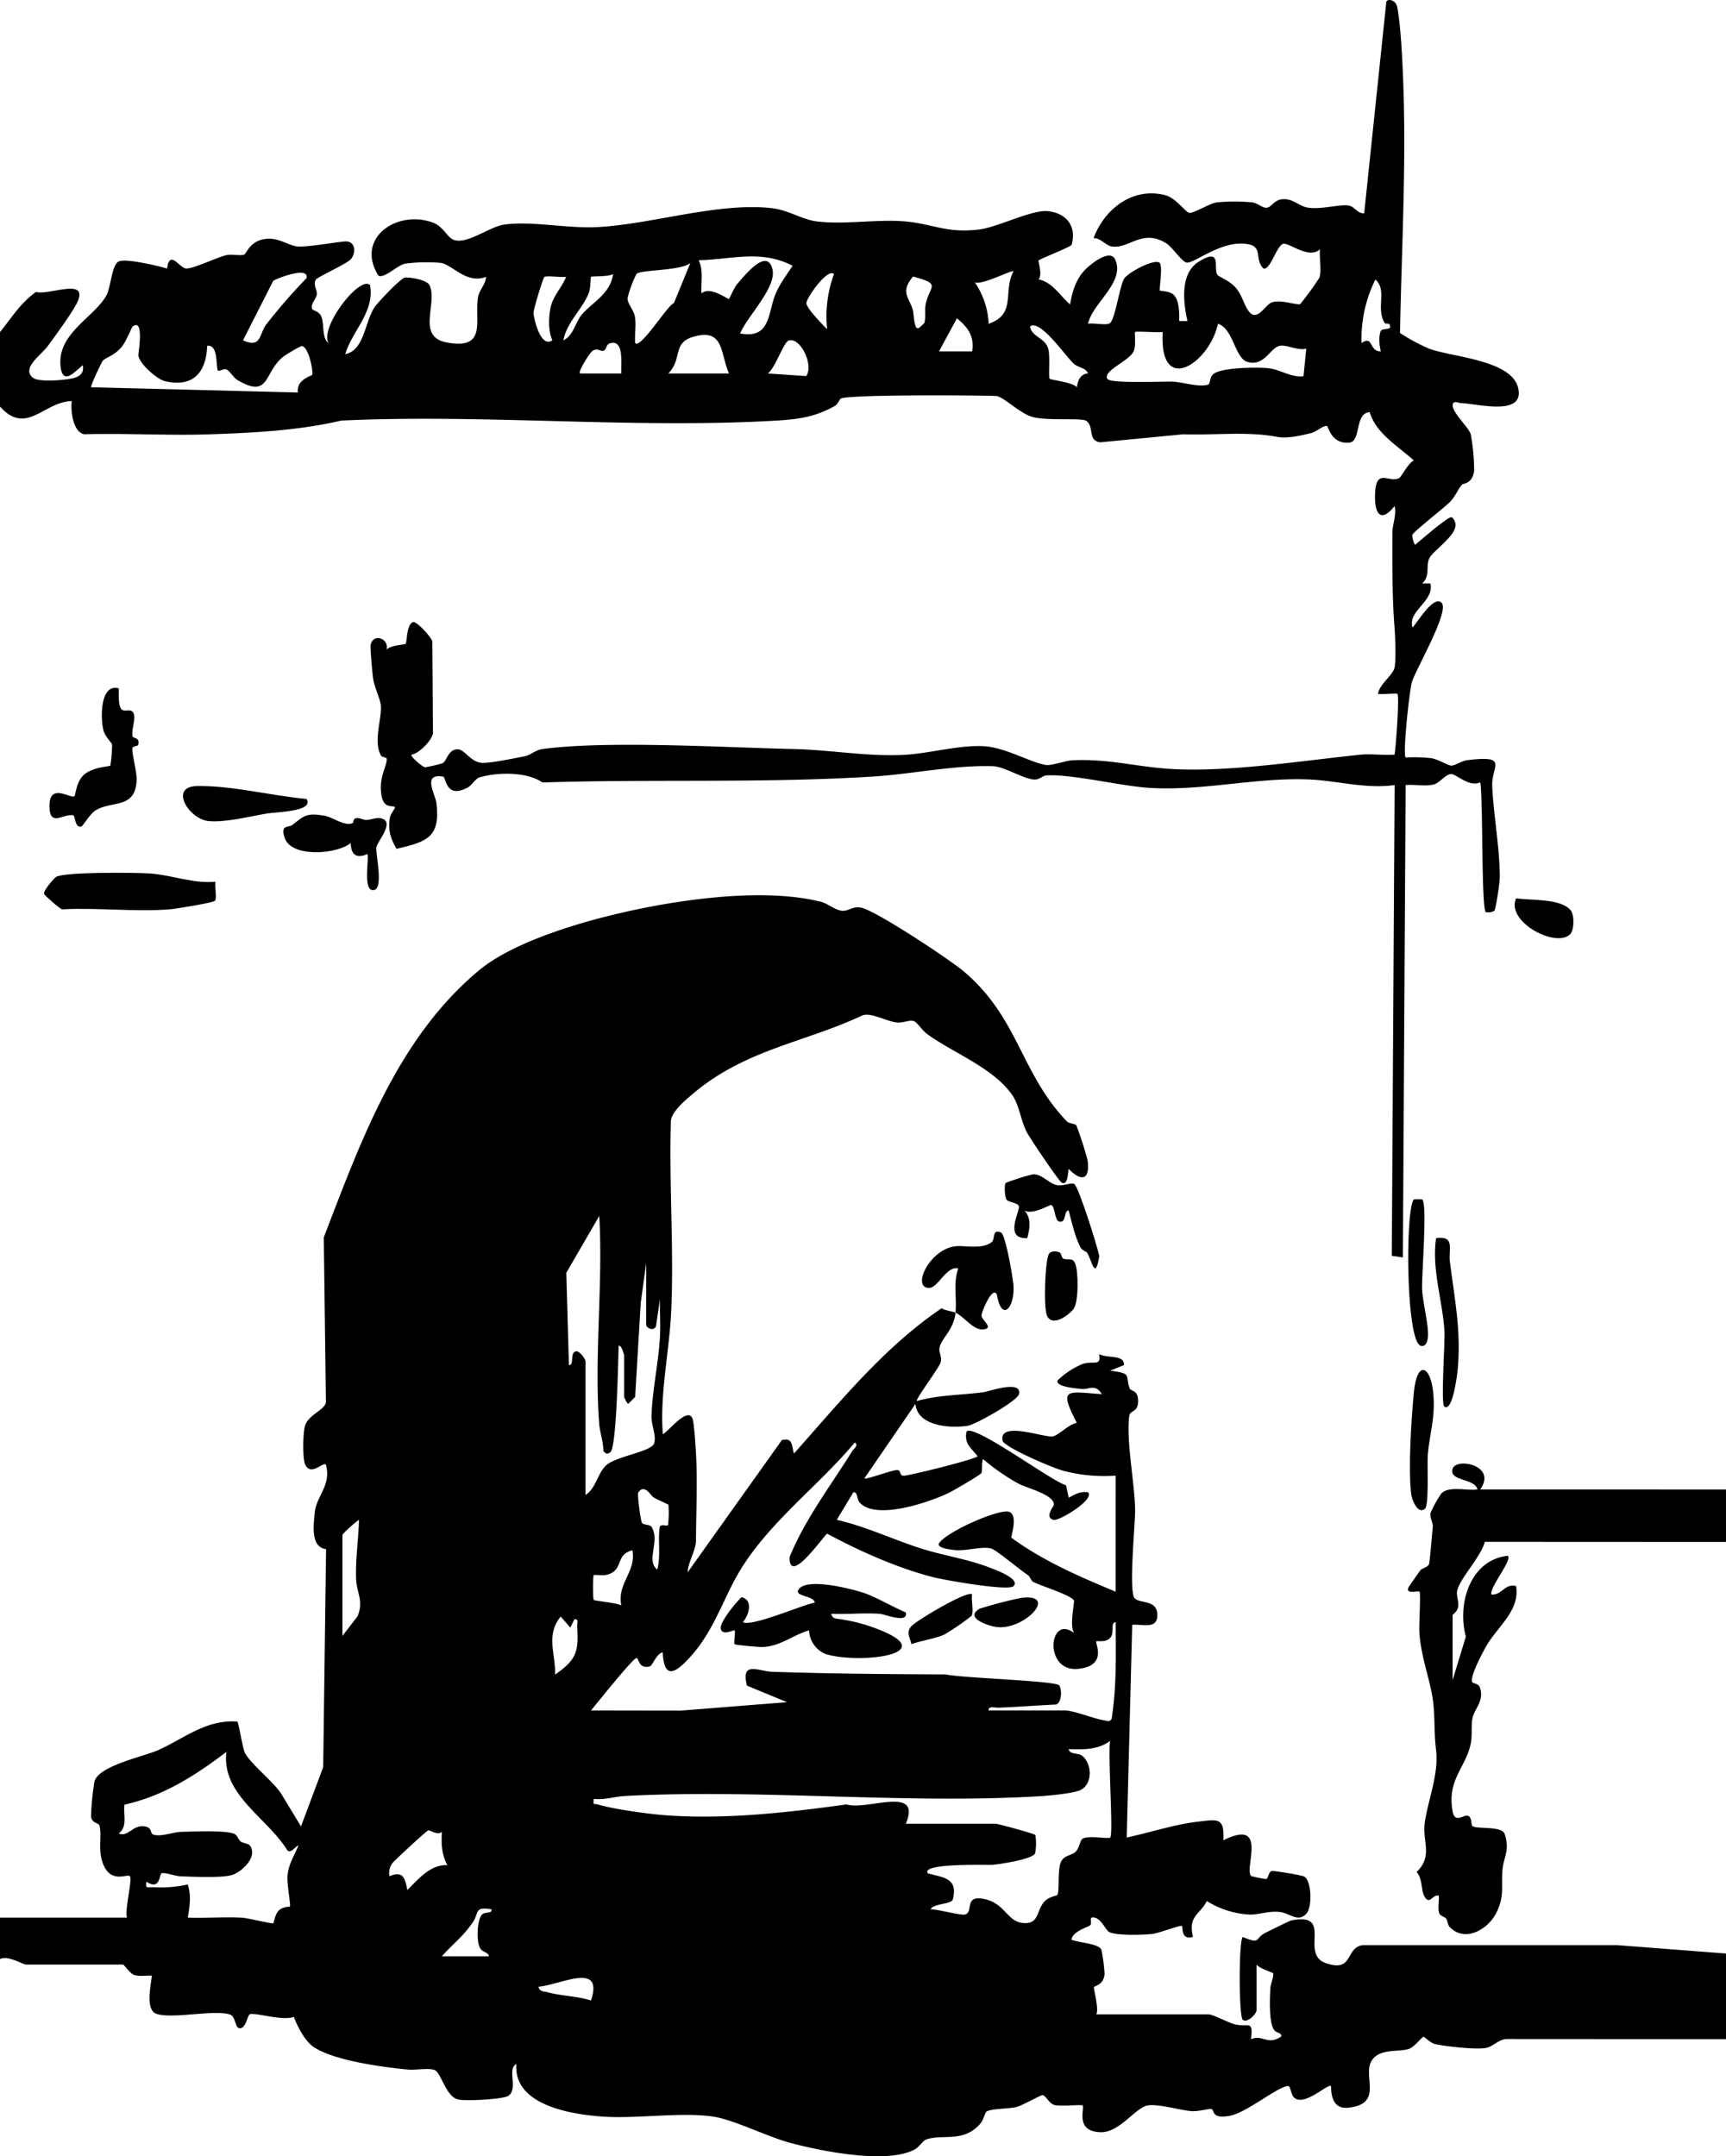
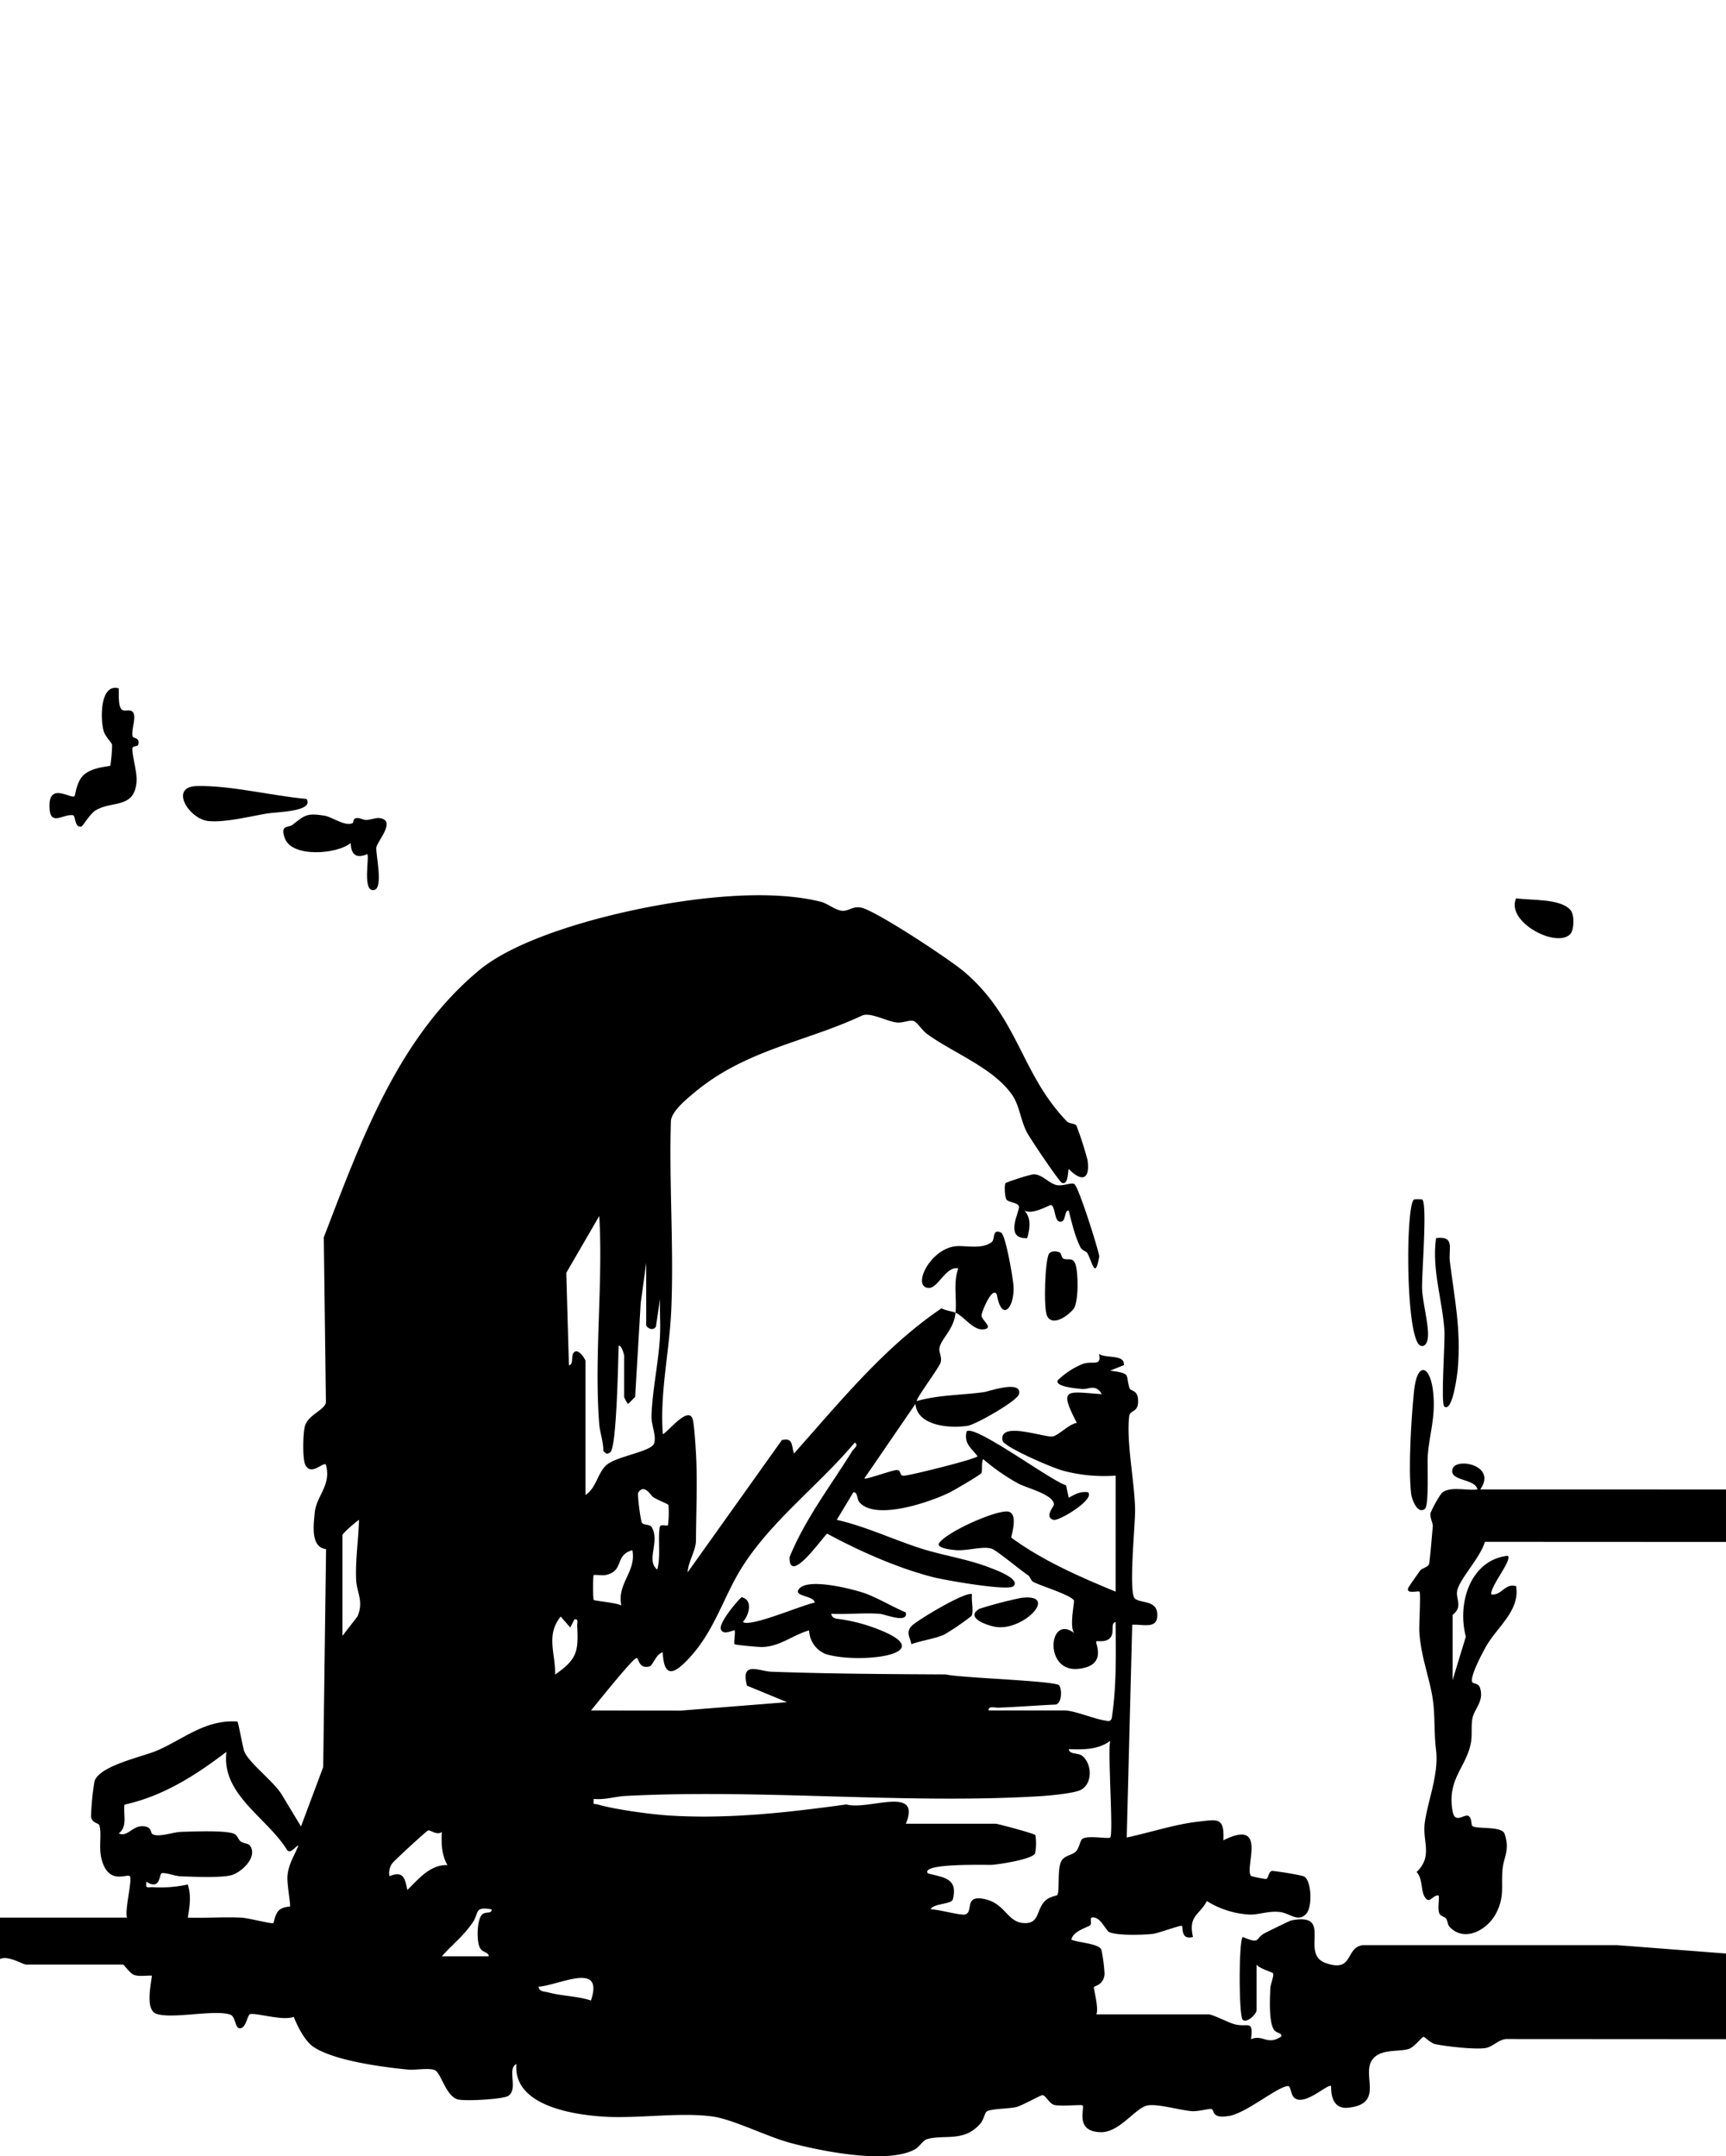
<svg xmlns="http://www.w3.org/2000/svg" width="538.853" height="673" viewBox="0 0 538.853 673">
  <defs>
    <clipPath id="clip-path">
      <rect id="Rectángulo_1554" data-name="Rectángulo 1554" width="538.853" height="673" fill="none" />
    </clipPath>
  </defs>
  <g id="Grupo_84" data-name="Grupo 84" transform="translate(-296.573 -6127.5)">
    <g id="Grupo_83" data-name="Grupo 83" transform="translate(296.573 6127.5)">
      <g id="Grupo_82" data-name="Grupo 82" clip-path="url(#clip-path)">
        <path id="Trazado_2333" data-name="Trazado 2333" d="M0,643.152l39.664,0c-.839-2.2,1.775-12.036.863-12.94-.815-.808-5.7,2.307-8.19-3.451-1.98-4.577-.4-8.856-1.279-12.325-.238-.943-2.243-.605-2.645-2.744a84.439,84.439,0,0,1,1.077-11.046c1.438-4.939,15.115-7.7,19.639-9.674,8.4-3.66,15-9.708,24.99-9.012.339.348,1.683,8.252,2.2,9.442,1.612,3.724,9.754,9.692,11.966,13.9l5.683,9.388,6.931-18.507.9-68.041c-4.818-.573-3.934-7.29-3.55-11.342.5-5.3,5.3-8.591,3.486-15.042-.858-.94-4.678,3.775-6.455-.015-.872-1.86-.714-9.958-.053-12.107,1.061-3.457,6.063-4.861,6.521-7.274l-.662-51.53c11.563-29.995,23.03-62.219,48.524-83.387,9.718-8.069,27.625-13.741,40.042-16.861,19.042-4.784,47.625-9.269,66.625-4.489,2.158.542,4.4,2.583,6.583,2.8,2.137.211,3.374-1.6,6.139-.934,4.829,1.164,27.351,16.03,31.912,19.887,17.128,14.484,17.7,31.731,32.135,46.755.758.79,2.446.635,3,1.3a112.386,112.386,0,0,1,3.487,10.812c.836,6.093-1.8,6.952-5.862,2.788-.313.321-.064,5.19-2.153,4.3-.885-.375-9.972-13.909-10.945-15.787-2.007-3.877-2.263-8.348-4.646-11.735-5.982-8.5-18.443-13-26.649-19.047-1.256-.925-2.962-3.5-3.919-3.888-1.312-.535-3.466.651-5.46.415-3.19-.379-8.24-3.342-10.86-2.113-17.738,8.321-36.34,10.552-52.545,24.23-2.391,2.018-6.629,5.485-7.03,8.489-.625,19.671.979,39.978.081,59.57-.584,12.734-3.583,25.49-2.614,38.331,1.628-.676,8.026-9.1,9.346-4.611.455,1.546.916,8.8,1.032,11.037.456,8.776.012,18.119-.028,26.781-.015,3.031-2.49,6.727-2.59,9.9l29.41-41.273c3.544-.881,2.981,1.808,3.77,4.2,14.325-16.055,28.116-33.177,46.073-45.327,1.229.719,3.436.947,4.368,1.362.437-4.565-.765-9.334.859-13.789-3.623-.965-6.336,6.034-9.049,6.066-5.769.067.267-12.543,8.605-13.041,3.115-.185,7.817,1.005,10.823-1.213,1.239-.915.057-4.326,2.981-3.021,1.409.629,3.786,14.469,3.893,16.835.3,6.733-3.695,11.183-5.191,2.6-1.224-3.072-4.669,4.932-4.794,6.376-.127,1.466,3.8,3.8.908,4.364-3.356.65-6.258-3.94-9.036-5.175-.512,5.339-4.4,7.946-5.005,10.975-.28,1.41.851,2.684.357,4.559-.407,1.543-7.968,11.6-7.421,12.047,6.8-1.957,13.933-1.811,20.921-2.779,1.493-.207,11.972-3.932,10.971.615-.457,2.08-13.451,9.47-16,9.88-5.55.892-15.818.074-16.324-6.84l-15.955,23.265c.56.445,8.259-2.479,10.029-2.593,1.7-.109.656,1.863,2.358,1.755,2.173-.139,22.23-5.124,22.96-6.061-1.973-2.639-4.3-3.853-3.442-7.745,2.4-2.443,26.506,15.542,31.05,16.792l.855,3.9c1.9-1.085,3.7-2.078,6.022-1.719,2.243,2.227-9.058,9.057-10.753,8.617-3.007-.779.088-4.228.1-4.747.072-3.144-8.566-5.186-11.173-6.617a65.12,65.12,0,0,1-10.922-7.6c-.616,1.111-.166,3.628-.53,4.336-.3.579-8.652,5.452-10.107,6.158-6.089,2.955-22.821,8.719-27.917,3.057-.985-1.1-.486-3.227-1.968-3.2l-5.183,8.606c9,2.039,17.308,6.034,26.068,8.858,7.063,2.276,14.642,3.332,21.578,6.01,1.545.6,9.843,3.535,7.528,5.828-1.645,1.63-21.593-1.9-25.185-2.827-11.137-2.874-22.867-8.1-32.948-13.538-.879.2-11.915,16.557-11.779,7.315,4.832-11.873,12.81-22.254,19.565-33.1.458-.736,2.162-1.87.78-2.669-12.024,14.378-28.534,26.158-37.417,42.764-4.341,8.114-7.265,16.775-13.867,24.068-4.287,4.735-8.246,7.705-8.649-1.311-1.87.166-3.177,4.093-4.035,4.332-3.494.97-3.391-2.551-4.145-2.593-1.082-.059-12.518,14.333-14.227,16.357l28.056.044,33.153-2.631L233.2,570.75c-2-7.882,3.616-4.485,7.785-4.338,18.109.637,36.2.741,54.343.834,4.261,1.094,34.344,1.964,35.365,3.427.867,1.244.849,5.412-1.035,5.972-6.026.277-11.959.755-18,.98-1.055.039-3.2-.649-3.008.864h23.71c3.014,0,9.124,2.62,12.483,3.109.93.135,1.479.59,2.206-.484,1.57-10.007,1.321-20.1,1.252-30.211-1.778.37-.229,3.111-1.625,4.827-1.378,1.694-3.982.911-4.411,1.211-.505.353,3.728,7.647-5.7,8.569-10.818,1.059-9.194-17.308-1.2-11.164-1.6-2.161.193-9.715-.1-10.208-1.026-1.744-10.79-4.666-12.779-5.825-.648-.377-.892-1.621-1.582-2.07-2.452-1.6-9.74-7.748-11.362-8.26-2.633-.829-7.3.66-10.8.488-.88-.043-6.439-.507-5.608-2.135,2.432-3.693,18.793-10.854,21.863-9.859,2.592.84,1.143,6,.693,8.048,9.788,7.208,21.327,12.215,32.608,16.889l.013-36.215a50,50,0,0,1-16.2-1.478c-3.692-.987-14.86-5.934-17.754-8.111-.808-.608-1.425-.782-1.436-2.032-.041-5.2,13.406-.123,15.784-.623,1.866-.392,5.072-3.886,7.476-4.213-5.7-11.1-3.339-9.745,7.806-8.969-2-3.414-4.123-1.349-6.314-1.624-1.215-.153-8.336-.625-7.469-2.68a24.405,24.405,0,0,1,7.807-5.127c3.138-1.108,5.918.968,5.12-3.076,2.533,1.422,8,.018,7.753,3.445l-4.3,1.717c6.833.942,4.682,1.186,6.036,5.409.382,1.192,2.47.425,2.676,3.637.271,4.218-2.5,3.061-2.753,5.159-.984,8.033,1.737,20.826,1.833,29.311.053,4.594-2.134,25.915-.051,27.64,1.94,1.606,6.988.324,6.992,5.156,0,4.5-4.488,2.764-7.843,3.015l-1.712,66.39c7.094-1.5,15.062-4.135,22.21-4.934,6.154-.688,8.323-1.516,7.965,5.8,14.185-7.043,6.366,8.84,8.663,11.161a37.194,37.194,0,0,0,4.621.939c.815-.074.729-2.236,1.84-2.517.5-.126,9.388,1.277,10.164,1.763,2.182,1.369,2.583,9.3.616,11.547-2.514,2.868-5.155-.126-8.206-.5-3.556-.436-6.524.853-9.419.8a28.009,28.009,0,0,1-13.441-4.221c-2.33,4.471-5.85,4.486-4.334,11.2-3.885,1.086-3.023-3.021-3.454-3.448-.337-.332-7.335,2.286-9.136,2.5-2.789.327-11.919.62-13.78-.725-.889-.643-2.263-3.844-4.248-4.344-2.194-.554-.706,1.478-1.45,2.348-.461.538-5.559,1.853-5.861,4.528,2.127.943,8.665,1.184,9.348,3.163a50.693,50.693,0,0,1,.985,7.539c-.319,3.531-3.082,3.643-3.318,4.079-.2.376,1.626,6.75.743,8.509H377.2c1.445,0,6.138,2.526,8.133,3.073,4.36,1.193,5.972-1.677,5.239,4.686,3.7-1.582,5.149,2.12,9.469-.873.045-1.354-1.6-.817-2.435-2.273-1.493-2.6-1.162-9.58-1.006-12.8.061-1.255,1.271-4.053.809-4.674-.172-.232-4.31-1.481-5.121-2.661v14.226c0,1.207-2.968,4.131-4.3,3.019-1.258-1.048-1.288-24.741,0-25.866,5.824,2.439,3.642.448,6.948-1.237,1.086-.554,7.7-3.825,8.146-3.914,13.507-2.673,2.49,10.367,10.8,13.291,8.811,3.1,6.014-4.83,11.562-5.593l79.394,0,34.02,2.622v26.727l-68.583-.041c-2.337.165-3.739,1.972-5.935,2.679-2.6.835-13.221-.408-16.259-1.091-1.514-.34-3.293-2.28-3.636-2.277-.543,0-2.855,3.237-4.684,3.8-3.2.981-8.791-.166-11.326,3.332-3.471,4.791,3.9,13.792-7.516,14.991-4.244.446-5.391-2.956-5.354-6.729-.923-1-8.533,6.695-11.66,3.465-.868-.9-1-3.506-1.735-3.5-3.128.047-12.958,8.339-18.281,9.3-6.02,1.085-4.529-1.926-5.75-2.137-.785-.135-4.07.836-6.139.671-3.759-.3-10.509-2.358-13.729-1.773-3.753.682-8.736,8.434-14.54,8.343-8.364-.129-4.948-7.52-5.753-8.346-.328-.335-7.085.371-8.881-.169-1.56-.469-2.628-2.964-3.611-3.044-.588-.047-6.189,3.182-8.155,3.7-2.15.567-8.048.49-9.337,1.437-.489.359-.953,2.616-1.9,3.71-5.174,5.995-11.235,3.3-16.666,4.89-1.362.4-2.331,2.37-3.745,3.152-8.66,4.8-29.487.561-39.1-2.032-6.971-1.881-17.53-7.183-23.764-8.136-9.994-1.528-23.851.692-34.468-.018-9.769-.652-28.163-3.492-27.131-16.416-3.051,1.464.695,7.86-2.55,9.943-1.685,1.082-13.639,1.716-15.8,1.087-3.752-1.092-5.223-8.48-7.215-9.168-2.044-.705-5.963.1-8.475-.146-7.839-.78-22.7-2.727-29.214-7-2.766-1.812-5.092-6.44-6.238-9.431-3.483,1.3-11.259-1.23-13.6-.874-.956.144-1.3,4.946-3.534,4.374-1.23-.315-1.068-3.624-2.707-4.2-4.8-1.682-18.035,1.441-23.029-.25-3.59-1.216-1.712-9.117-1.437-11.922-1.756-.1-3.728.319-5.427-.183-1.433-.423-3.2-3.272-3.623-3.272H8.191c-1.106,0-5.666-2.982-8.191-1.724Zm187.09-153.9c-1.652-20.945,1.231-43.937,0-65.094L176.8,441.892l.814,28.823c1.764.006.21-3.874,2.159-4.3,1.214-.266,3.005,2.488,3.005,3.013v41.815c3.4-2.138,3.728-6.868,6.583-9.366,3.139-2.745,14-4.158,14.847-6.731.786-2.377-.883-5.721-.813-8.47.2-7.885,2.251-17,2.651-25.016.193-3.86-.109-7.77,0-11.626l-1.257,8.644c-1.092,1.692-3.045.137-3.045-.458v-19.4l-1.717,12.509-1.733,29.3-2.145,2.166c-.329.009-1.3-2.038-1.3-2.164V467.7c0-.173-.8-3.362-1.716-3.014-.141,4.543-.611,31.738-2.586,33.2-1.079.8-1.406.456-2.192-.413.066-2.585-1.1-6.057-1.266-8.217m16.683,22.532c-.556-.416-2.646-4.168-4.508-1.293-.366.567.737,8.831,1.154,9.425.6.855,2.484.36,3.079,1.409,2.571,4.534-1.914,10.327,1.689,13.191,1.177-3.913.125-9.921.811-13.323.2-.983,2.18-.161,2.546-.525a31.253,31.253,0,0,0,.149-6.306c-.085-.314-3.7-1.667-4.921-2.577m-96.864,11.955v31.469l4.7-6.073c2.032-4.768-.26-7.364-.424-11.569-.246-6.281.737-12.341.892-18.568-1.03.629-4.982,4.1-5.164,4.742m87.074,21.982c-1.458-6.846,4.754-10.59,3.444-17.24-5.638,1.463-2.433,6.423-8.245,7.711-1.057.234-3.63-.135-3.822.044-.284.264-.275,7.495.007,7.761.319.3,7.249.879,8.617,1.724m-14.641,4.32-1.3,2.564-3-3.427c-4.7,5.866-1.6,11.39-1.73,18.1,6.744-4.718,7.333-7.066,6.889-15.1-.053-.97.567-2.365-.85-2.134m167.248,68.1c1.064-1.07-.807-26.3,0-30.176-3.766,2.832-8.451,2.732-12.928,2.6.141,1.668,2.82,1.124,4.041,1.983,3.156,2.219,3.623,8.741-.354,10.757-2.068,1.049-9.875,1.774-12.707,1.944-42.221,2.536-87.055-2.318-129.4-.077-3.322.176-6.5,1.286-9.87.908-.254,2.222-.007,1.374,1.256,1.745,5.4,1.587,16.642,3.1,22.41,3.462,18.338,1.155,37.123-.972,55.226-3.479,6.5,2,23.613-6.148,18.528,6.027h28.02c.645,0,11.992,3.044,12.411,3.534a16.1,16.1,0,0,1-.1,5.772c-1.016,1.809-10.869,3.313-13.288,3.515-1.407.118-22.717-.636-20.148,2.687,4.987,1.318,9.407,1.487,7.792,8.064-.4,1.645-6.271,1.292-6.927,3.145,2.185-.04,9.327,1.96,10.709,1.619,2.657-.658-.166-5.689,5.118-4.989,7.429.985,7.759,7.291,13.163,7.658,5.1.346,3.872-4.167,6.722-6.926,1.4-1.351,3.587-1.58,3.782-1.811.835-.991-.032-7.891,1.212-10.442,1-2.054,3.309-1.846,4.6-3.154,1.158-1.173,1.268-3.407,2.072-3.963,1.693-1.173,8.144.116,8.656-.4M93.106,620.736c-.367-.442-2.344,2.763-3.458,1.327-6.235-10.13-20.607-17.314-18.959-30.641C61,598.778,51,605.2,38.882,607.886c-.474,3.089,1.082,6.754-1.8,8.974,2.637,1.265,4.2-2.288,7.349-2.239,3.117.049,2.437,2.009,3.168,2.463,1.824,1.131,6.453-.624,8.841-.694,3.654-.107,13.94-.565,16.651.6,1.026.442,1.2,1.651,1.994,2.338.758.652,2.464.635,2.978,1.369,2.467,3.514-2.57,8.174-5.59,9.138-3.083.983-12.283.556-16.034.419-1.933-.07-4.465-1.193-5.941-.967-.86.132-.288,5.575-4.792,2.656-.362,2.42.412,1.6,2.128,1.72a39.789,39.789,0,0,0,10.771-.849c1.165,3.378.6,6.885.029,10.332,5.575.195,11.222-.256,16.8.013,1.917.093,9.5,2.029,9.9,1.717.168-.134.525-2.813,1.7-3.942,1.324-1.276,3.352-1.13,3.478-1.264.336-.358-1.028-7.121-.739-9.79.4-3.7,2.1-5.918,3.34-9.144m44.837-4.315c-1.539,1.184-3.694-.748-4.305-.475-.7.311-10.87,9.689-11.253,10.351a5.334,5.334,0,0,0-.813,3.921c4.285-1.733,4.821.5,5.594,4.309,3.464-3.387,7.147-7.988,12.506-7.764-1.818-3.247-1.931-6.7-1.728-10.341m0,38.8H152.6c-.163-1.487-1.953-1-2.828-2.773-1.042-2.11-.867-8.5.659-10.176,1.1-1.208,3.156-.124,3.027-1.7-5.5-.966-3.836,1.091-5.852,4.047-3.032,4.447-6.195,6.693-9.663,10.6m46.551,13.8c4.171-12.4-9.864-4.748-16.373-4.306.3,1.643,1.791,1.434,2.973,1.757,4.308,1.179,9.1,1.141,13.4,2.549" transform="translate(0 -44.632)" />
-         <path id="Trazado_2334" data-name="Trazado 2334" d="M0,103.638c3.766-4.619,6.251-8.907,11.234-12.53,3.838,1.183,16.1-4.486,13.094,2.8-1.25,3.035-7.056,10.853-9.31,13.971-2.158,2.985-8.469,7-4.724,10.039,1.811,1.468,10.609.751,13.025-.012,1.98-.626,2.9-1.75,2.536-3.922-2.531,2.032-6.227,6.458-6.934.469C17.71,104.193,29.267,99.114,33.13,92.367,34.7,89.618,34.775,82.8,37.073,81.61c2.019-1.05,12.344,1.361,15.077,2.213.851-6.161,3.9-.053,6.025-.018,2.294.037,9.564-3.463,12.282-4.113,1.934-.464,4.093.185,5.672-.176.88-.2,1.886-4.952,7.927-5.016,3.246-.034,6.358,2.178,8.7,2.408,3.065.3,11.18-1.218,14.843-1.539,3.4-.3,3.616,3.434,1.971,5.506-1.059,1.332-10.377,5.565-10.917,6.349-1.044,1.512.4,3.243.252,4.669s-2.243,3.155-1.338,4.7c.19.323,1.96.527,2.681,2.053,1.131,2.395.078,6.87,2.338,8.438-2.887-4.918,9.739-21.215,12.938-18.1,1.487,8.375-5.5,14.155-7.748,21.557,5.931-1.157,6.029-9.8,9.119-14.583.992-1.534,8.241-9.153,9.507-9.309,1.631-.2,6.878.73,7.668,2.332,2.736,5.55-4.277,16.075,5.373,17.9,12.761,2.408,8.654-6.835,9.764-13.957.392-2.515,2.418-4.054,2.527-6.516-6.15,2.369-10.536-3.873-14.177-4.361a51.431,51.431,0,0,0-11.057.241c-2.618.539-6.417,4.725-8.38,3.741-7.358-11.919,6.138-20.8,17.253-16.455,2.883,1.128,4.249,4.354,6.037,5.183,4.065,1.885,11.35-4.021,16.008-4.66,8.775-1.2,19.718,1.306,29.229.777,17.245-.96,37.464-7.752,54.217-5.918,5.16.565,9.493,3.54,13.976,4.129,8.788,1.155,19.443-.831,28.368.084,8.161.837,12.488,3.634,22.334,2.483,5.854-.685,16.508-6.2,21.449-5.756,5.82.518,9.2,4.624,7.576,10.483-.184.667-9.927,4.422-10.338,4.924-.186.228,1.323,4.575-.007,5.89,4.368.88,6.683,5.116,9.869,7.825.571-3.647,1.711-7.536,4.264-10.384,1.756-1.96,8.137-7.222,9.782-3.652,3.269,7.1-7.125,13.616-8.442,20.071,1.692-.327,5.577.585,6.752-.141,1.713-1.059,3.052-11.668,4.548-13.984,1.24-1.919,9.6-6.41,11.109-4.84.955,1.519-.285,8.294,0,8.617.149.168,2.96.044,4.307,1.309,1.791,1.681,1.784,5.856,1.733,8.188l2.581-.012c-1.32-5.794-2.378-14.835,3.493-18.487,7.585-4.717,4.418,2.152,5.9,4.123.454.6,3.861,1.806,5.712,4.009,1.993,2.372,2.455,5.125,3.974,7.235,2.671,3.71,5.117-2.037,7.39-2.732,2.907-.889,7.928,1.046,8.735.57a92.457,92.457,0,0,0,6-8.261c.742-2.583-.118-6.126.176-8.868-3.439,3.29-9.756-2.185-11.506-1.675-2.078.6-3.921,8.226-6.147,7.706-2.791-2.677-.242-6.633-4.5-7.534-8.31-1.758-17.139,6.133-19.533,5.676-1.387-.264-4.489-4.823-6.154-5.9-7.553-4.905-11.78,1.757-17.187.865-1.946-.322-3.423-2.634-5.664-2.6,3.388-9.072,12.2-16.057,22.441-13.376,3.221.843,6.252,5.276,7.427,5.494,1.263.235,6.333-2.925,8.552-3.259a57.1,57.1,0,0,1,11.107-.01c1.618.185,3.08,1.7,4.382,1.678,1.673-.029,2.316-2.487,5.14-2.67,3.286-.214,5.05,2.179,7.821,2.621,4.165.665,9.906-1.08,12.7-.655,1.938.293,2.862,2.637,4.913,2.426L432.8.638c.116-1.089,2.969-.945,3.446,1.7,1.063,5.9,1.51,15.33,1.768,21.51,1.111,26.586-.441,53.591-.935,80.073a57.816,57.816,0,0,0,9.075,4.9c7.1,2.663,25.786,3.476,27.818,12.3,2.065,8.969-12.8,4.843-18.09,4.669-.491-.016-2.261-.98-2.361.685-.135,2.25,4.984,6.928,5.632,9.011a65.736,65.736,0,0,1,1.08,11.464c-.634,4.258-3.374,3.787-3.845,4.356-1.374,1.659-2.025,3.652-3.734,5.374-1.837,1.849-11.622,9.476-11.738,10.292-.055.387.379,2.771.938,3.048,1.6-1.368,10.045-8.668,11.217-8.6.587.035,1.286,1.413,1.346,2.159.3,3.708-7.2,8.383-8.238,10.763-1.075,2.474.373,5.466-2.17,7.741l2.577.028c1.2,5.706-7.247,8.523-5.593,13.77,1.519-1.635,6.548-10.183,9.052-7.759,2.659,2.575-8.13,20.889-9.256,24.8-.8,2.79-2.912,22.524-1.952,23.49a53.51,53.51,0,0,1,7.971.22c2.239.366,5.239,2.3,6.261,2.325,1.2.035,3.091-1.466,5.143-1.713,12.988-1.562,7.4,1.87,7.656,8.094.358,8.7,2.4,19.6,2.361,28.57-.007,1.537-1.227,10.011-1.75,10.4a4.014,4.014,0,0,1-2.632.383c-1.412-1.456-.8-35.381-1.722-40.526-3.392,1.665-7.448-2.574-9.056-2.576-1.727,0-3.6,2.763-5.383,3.234-2.7.713-6.04-.053-8.849.2l-.862,147.439-3.458-.5.879-146.938c-8.9,1.266-17.832-1.315-26.3-1.723-16.464-.793-33.259,3.606-50.04,2.623-8.982-.527-24.148-4.323-32.241-3.918-1.417.071-2.174,1.344-3.832,1.3-3.409-.1-9.364-4.052-13.011-4.167-12.042-.383-25.3,2.464-37.189,3.217-34.316,2.173-69.008.749-103.419,1.863-4.862-3.337-13.836-3.274-19.61-1.6-1.407.407-2.346,2.432-3.723,3.166-6.992,3.733-6.664-3.239-7.754-3.408-6.567-1.022-2.376,5.462-2.035,8.23,1.337,10.861-3.088,12.121-12.456,14.324-1.9-3.335-2.72-5.9-2.041-9.809.179-1.035,1.746-2.931,1.542-3.179-.629-.765-3.537.78-4.227-3.938-.818-5.6,1.68-8.564,1.692-11.128,0-.553-1.438-.454-1.784-1.044-2.46-4.2.137-11.185-.044-15.31-.1-2.267-2.05-5.932-2.445-8.772-.2-1.419-.957-9.564-.771-10.446.811-3.842,5.806-2.067,5,1.488,1.118-1.459,5.638-1.551,5.923-1.831.472-.462.195-5.9,2.27-6.795,1.293-.307,5.649,4.633,6.068,5.987l.2,28.748c-.547,2.417-4.21,6.157-6.716,6.664-.38.54,3.333,3.741,4.255,3.923a52.439,52.439,0,0,0,5.474-1.266c1.37-.814,1.682-4.145,4.479-4.359,2.419-.185,4.111,4.017,7.826,4.236,2.566.152,10.316-1.474,13.369-2.065,1.931-.374,3.171-1.931,5.513-2.247,20.08-2.712,57.029-.481,78.531,0,11.5.259,22.867,2.42,34.493,1.8,7.829-.416,17.258-3.183,25-2.664,6.571.44,14.179,4.98,19.049,5.826,1.838.319,6.176-1.369,8.518-1.465,10.733-.435,18.355,1.7,28.449,2.561,18.2,1.549,42.675-2.392,61.216-4.285,3.461-.354,7.253.233,10.755-.022.426-2.588,1.57-18.268.874-18.965-.3-.3-4.872.226-6.039,0,.4-3.02,4.715-5.894,5.156-8.2.523-2.739.212-9.793-.027-12.867-.74-9.522-.654-19.41-.644-29.361,0-2.407,1.355-5.444.679-8.191-4.919,6.145-6.506,1.246-6.034-4.743.56-7.091,4.53-2.294,7.59-4.066.419-.242,2.932-4.864,4.474-5.417-4.948-4.494-11.814-8.411-13.8-15.09-4.8.331-2.554,9.2-6.443,9.521-5.68.466-6.467-5.241-6.935-5.233-1.474.025-3.171,1.768-4.715,2.177-3.05.811-7.687,1.831-10.732,1.257-9.466-1.786-19.257-.483-29.347-.815l-25.934,2.5c-4.092-.486-1.782-4.983-4.4-6.7-1.577-1.032-12.178.118-16.849-1.233-4.1-1.186-9.057-6.466-11.408-6.539-7.157-.22-43.515-.466-48.143.737-.728.189-.933,1.744-2.079,2.388-5.97,3.353-11.066,4.146-17.9,4.555-44.436,2.658-91.528-2.1-136.2.016-13.2,3.115-27.8,3.854-41.4,4.293-12.914.417-25.914-.382-38.837-.031-3.495-.66-4.3-7.282-3.879-10.352-8.782.2-14.107,10.914-22.413,1.726ZM247.439,82.957c-9.812-5.131-18.955-1.984-29.311-1.726,1.568,3.214.651,6.884.867,10.333,2.888-2.393,8.228,1.994,8.6,1.729.22-.157,1.5-3.416,2.625-4.72,2.382-2.762,9.262-11.382,10.943-4.541,1.387,5.642-7.884,14.692-10.1,20.044,9.248,1.733,8.665-5.814,10.789-11.628,1.271-3.481,3.618-6.426,5.584-9.491M198.3,107.082c1.686,1.935,10.184-11.972,12.092-12.469l5.137-12.529c-3.058,2.546-15.43,2-16.827,3.425a35.6,35.6,0,0,0-2.777,7.5c-.06,1.877,1.958,3.709,2.317,5.938.412,2.56-.167,5.513.057,8.133m-122.429-.867c5.807,2.615,4.891-1.861,7.379-5.11A178.231,178.231,0,0,1,95.7,86.812c.819-3.729-8.649-.205-10.391.827Zm240.54-21.537c-.6-.491-9.823,4.424-12.07,3.449a24.971,24.971,0,0,1,4.32,12.924c8.77-3,4.367-10.033,7.75-16.373M191.4,85.536c-1.341.891-6.641.619-6.888.864-.177.175-.055,3.293-.661,4.943-1.8,4.9-7.051,9.393-7.955,14.881,3.112-1.5,3.621-5.356,5.563-7.792,3.127-3.924,9.1-6.531,9.942-12.9m68.975,0c-2.076-1.951-8.633,7.539-8.63,9.062,0,1.6,5.088,6.758,6.483,8.171a38.206,38.206,0,0,1,2.147-17.233m-83.63.861c-1.436.286-6.151-.485-6.809.082-.45.388-3.485,10.362-3.38,11.319.256,2.331,2.352,10.882,5.882,8.416-1.249-2.851-1.181-6.629-.656-9.7.705-4.126,3.542-6.539,4.963-10.114m111.816,14.423c.6-2,.025-4.012.471-6.039,1.251-5.694,5.022-6.08-3.991-8.459-4.063,4.886-1.28,6.337-.06,10.387.355,1.179.334,7.078,2.1,5.49.291-.262,1.455-1.281,1.484-1.379m143.7-.03c-2.788-4.625.911-10.258-2.883-13.533a41.7,41.7,0,0,0-4.313,19.827c3.762-2.618,2.22,2.678,6.025,2.581-.485-1.723-.729-4.768-.028-6.339.5-1.112,4.072.031,2.6-2.263-.05-.078-1.2.07-1.4-.272m-128.766,8.884c.745-4.734-1.324-7.5-4.746-10.333l-5.6,10.321Zm104.315-.86c-2.649.695-5.835-1.2-8.142-.894-3.1.407-4.816,6.607-10.2,5.051-3.985-1.152-4.379-10.372-9.235-11.92-2.619,12.288-18.378,22.806-17.249,2.58-1.451.237-8.317-.321-8.63,0-.218.222.379,4.2-.442,6.026-1.36,3.015-9.8,6.121-8.172,8.621.974,1.493,17.157.734,20.293.84s8.069,1.808,11.076.954c.875-.249.348-2.379,1.865-3.453,2.7-1.91,13.634-2.107,17.1-1.679,3.874.478,6.962,2.938,10.872,2.494Zm-343.134-.864c-.32,8.334-4.389,13.057-13.189,11.018-2.47-.573-8.02-5.441-8.3-8.069-.059-.553,1.965-11.813-1.781-8.987-.292.221-2.024,4.722-3.485,6.44-2.236,2.63-4.711,3.129-5.757,4.159-.451.444-4.068,8.086-3.7,8.358L93,122.5c-.564-4.106,4.433-5.166,4.493-5.551.26-1.65-1.2-8.608-3.2-8.928-.5-.078-5.177,2.743-5.938,3.363-6.061,4.947-4.092,13.137-14.146,7.284-1.37-.8-2.5-2.958-3.489-3.351-.839-.333-2.357.622-2.6.406-.846-.762.239-8.411-3.459-7.766m275.026,8.6c-.728-1.771-2.871-1.744-4.35-2.963-2.355-1.94-10.65-14.263-13.752-11.673.513,3.264,4.6,3.416,5.645,6.848.721,2.36,0,8.9.472,9.444.342.4,7.228,1.079,8.522,2.671.195-2.076,1.124-4.195,3.463-4.328m-112.082.016c-2.858-6.453-1.469-14.155-11.06-11.485-6.743,1.877-3.4,6.929-7.908,11.485Zm24.091.806c2.424-3.388-1.781-12.193-5.445-11.1-1.639.488-4.267,8.812-6.575,10.289Zm-70.648-.806h12.932c-.209-2.768.935-10.138-3.04-9.541-2.043.307-1.392,2.168-2.629,2.475-.886.22-1.875-1.048-3.413.068-.773.56-4.5,6.427-3.851,7" transform="translate(0 0)" />
        <path id="Trazado_2335" data-name="Trazado 2335" d="M609.062,554.229l-75.293-.035c-1.255,4.663-7.435,11.06-8.553,14.935-.537,1.862.519,3.472.234,5.306-.239,1.537-1.743,2.482-1.743,2.641v20.261l4.137-13.558c-2.795-10.385,1.424-23.975,13.1-25.234,1.438,1.4-5.544,9.519-5.165,12.061,3.3.42,4.158-3.564,7.752-2.584,1.257,7.633-5.8,12.6-9.31,18.71-1.073,1.865-5.319,9.745-4.34,11.316.23.368,1.9.359,2.321,1.544,1.506,4.223-1.657,6.6-2.274,9.575-.535,2.583.01,5.224-.569,8.053-1.535,7.508-7.447,11.132-5.65,21.067.7,3.878,3.282,1.1,4.683,1.386s1.028,2.809,1.491,3.211c1.219,1.061,9.2-.091,10.059,2.445,1.741,5.139-.3,7.209-.652,11.141-.477,5.363.71,8.293-1.95,13.564-2.543,5.042-9.678,9.368-14.489,4.426-.732-.752-.649-1.913-1.176-2.678-.416-.606-1.793-.7-2.142-1.7-.555-1.593.03-3.777-.145-5.489-1.99-.339-2.8,2.927-4.353.475-1.328-2.1-.543-5.513-2.554-7.825,5.2-5.079,1.688-9.444,2.557-15.548.955-6.708,4.4-15.109,3.515-22.4-.7-5.778-.3-10.4-.962-15.417-.9-6.877-3.736-13.383-4.27-21.59-.135-2.077.5-12.109.044-12.542-.4-.385-4.422.942-3.45-1.277.131-.3,3.147-4.611,3.7-5.36.5-.677,2.209-.87,2.717-1.921.258-.532,1.02-10.09,1.184-11.687.116-1.141-.913-2.673-.722-4.26a34.089,34.089,0,0,1,3.413-6.145c2.378-2.457,7.974-.773,11.256-1.254-.695-3.508-9-2.5-7.752-6.449,1.139-3.616,13.989-1.109,8.615,6.45l76.732.008Z" transform="translate(-70.209 -72.963)" />
        <path id="Trazado_2336" data-name="Trazado 2336" d="M295.449,582.66c.351,1.706,1.762,1.474,3.022,1.712a53.393,53.393,0,0,1,9.034,2.174c24.946,8.6-3.322,12-13.828,8.655a8.224,8.224,0,0,1-5.134-7.378c-5.153,1.466-9.358,5.277-15.044,5.2-1.02-.014-7.935-.6-8.231-.885-.311-.3.335-3.918,0-4.313-.205-.241-3.74,1.827-4.306-.45-.488-1.961,4.756-8.339,6.483-9.892,3.678.827,2.352,5.555.416,7.744,2.425,1.721,18.648-5.412,22.41-6.037.012-2.079-6.065-1.951-5.158-3.856,2.054-4.312,17.039-.375,20.669.864,3.7,1.264,9.071,4.425,12.944,6.032.8,3.635-6.495.546-8.2.429-4.986-.339-10.089.218-15.078,0" transform="translate(-35.937 -78.969)" />
-         <path id="Trazado_2337" data-name="Trazado 2337" d="M69.448,318.715c-.284,1.514.513,4.89-.123,5.919-.379.611-12.318,2.553-14.121,2.694-10.847.844-22.638-.579-33.6,0-.8-.16-5.538-4.424-5.649-4.783-.329-1.064,3.111-4.906,3.714-5.313,2.409-1.628,25.12-1.413,29.5-1.086,6.783.506,13.395,3.216,20.276,2.57" transform="translate(-2.195 -43.51)" />
        <path id="Trazado_2338" data-name="Trazado 2338" d="M39.536,249.143c.048,1.668-.188,5.138.761,6.408.852,1.142,2.733-.161,3.65,1,1.243,1.581-.563,5.356-.1,7.54.16.76,2.431.248,1.749,2.733-.091.327-1.726.381-1.794.953-.219,1.828,1.478,7.393,1.307,10.264-.522,8.808-7.647,6.053-12.767,9.168-1.868,1.136-3.984,4.928-4.449,5.043-2.2.542-1.8-3.385-2.631-3.515-3.194-.5-7.347,3.886-7.353-2.95-.007-7.371,6.748-2.008,7.829-3.018.257-.24.559-4.285,2.662-6.4,2.721-2.736,8.2-2.781,8.521-3.116a49.07,49.07,0,0,0,.542-6.477c-.112-.774-2.194-2.476-2.725-4.639-.967-3.949-.948-14.6,4.8-13" transform="translate(-2.466 -34.291)" />
        <path id="Trazado_2339" data-name="Trazado 2339" d="M124.273,297.465c.327-.188-.155-1.518,1.454-1.529.892-.006,1.918.625,2.777.6,1.394-.039,2.909-.757,4.14-.588,5.382.737-.8,7.24-1.028,9.187-.235,1.97,2.288,12.64-.679,13.263-3.82.8-1.385-10.344-2.149-11.2-3.409,1.443-5.057.223-5.176-3.45-4.329,3.517-18.293,4.568-20.536-1.439-1.646-4.411,1.181-3.322,2.333-4.228,3.791-2.981,4.391-3.778,9.971-2.9,2.42.382,6.64,3.577,8.892,2.282" transform="translate(-14.127 -40.608)" />
        <path id="Trazado_2340" data-name="Trazado 2340" d="M389.5,449.557c-.3-.485-1.578-.684-2.1-1.727-1.739-3.481-2.7-7.713-3.654-11.474-1.631-.091-.548,4.009-2.994,3.437-1.475-.344-1.227-5.082-2.595-5.149-.429-.021-5.782,3.187-8.2,1.713,2.189,2.543,1.684,5.55.849,8.611-7.416.406-2.276-8.379-2.586-9.872-.258-1.247-3.271-1.224-3.9-2.155-.545-.8-.73-4.612-.29-5.118.307-.354,7.891-2.829,8.949-2.763,2.777.173,4.642,2.946,7.118,3.381,2,.352,4.468-.911,5.392-.351,1.355.821,7.184,19.39,7.815,22.489-1.318,7.911-2.226,1.518-3.806-1.023" transform="translate(-50.104 -58.542)" />
        <path id="Trazado_2341" data-name="Trazado 2341" d="M104.822,288.542c2.521,3.992-9.478,4.067-12.264,4.531-5.172.861-13.08,2.9-18.349,2.381-6.072-.6-12.43-10.742-3.6-10.932,10.67-.228,23.447,3.071,34.213,4.02" transform="translate(-9.125 -39.185)" />
        <path id="Trazado_2342" data-name="Trazado 2342" d="M515.175,539.219c-2.25,1.872-4.1-2.8-4.319-4.726-.923-8.2.049-23.384.892-31.9.967-9.766,5.268-8.3,6.052.819.647,7.519-1.2,12.4-1.747,19.005-.232,2.788.456,15.7-.879,16.806" transform="translate(-70.307 -68.298)" />
        <path id="Trazado_2343" data-name="Trazado 2343" d="M522.479,500.724c-1.18-.857.268-20.031.026-23.741-.62-9.508-3.99-18.96-2.618-28.851,6.061-.755,3.824,3.378,4.317,7.322,1.474,11.8,3.528,21.2,2.465,33.523-.125,1.455-1.581,13.642-4.19,11.747" transform="translate(-71.558 -61.708)" />
        <path id="Trazado_2344" data-name="Trazado 2344" d="M514.224,434.142c1.708,1.391-.223,23.794-.022,28.057.2,4.164,2.03,10.872,1.835,14.627-.068,1.305-.56,3.421-2.218,3.008-4.772-1.192-4.869-43.489-2.153-45.691a13.55,13.55,0,0,1,2.557,0" transform="translate(-70.223 -59.785)" />
        <path id="Trazado_2345" data-name="Trazado 2345" d="M383.008,453.344c.4.237.542,1.61,1.011,1.845,1.362.684,2.895-.535,3.762,1.579,1.03,2.511,1.117,12.15-.548,14.216-1.538,1.91-6.422,5.58-8.185,2.22-1.28-2.439-.661-17.865.592-19.571.656-.893,2.541-.785,3.368-.29" transform="translate(-52.108 -62.386)" />
        <path id="Trazado_2346" data-name="Trazado 2346" d="M565.865,328.861c1.247,1.468,1.165,6.2-.16,7.529-4.367,4.382-20.133-3.873-16.849-11.229,4.689.7,13.85-.019,17.008,3.7" transform="translate(-75.531 -44.784)" />
        <path id="Trazado_2347" data-name="Trazado 2347" d="M348.784,577.115c-.317,1.784.605,5.364-.184,6.715a80.126,80.126,0,0,1-8.432,5.785c-3.1,1.373-7.076,1.85-10.338,3.02-.435-2.227-1.725-3.594,0-5.6,1.436-1.675,17.6-11.352,18.958-9.92" transform="translate(-45.307 -79.465)" />
        <path id="Trazado_2348" data-name="Trazado 2348" d="M367.391,578.365c12.008-1.492.924,10.29-7.767,9.075-2.658-.372-10.006-2.88-5.231-5.682a129.745,129.745,0,0,1,13-3.394" transform="translate(-48.593 -79.639)" />
      </g>
    </g>
  </g>
</svg>